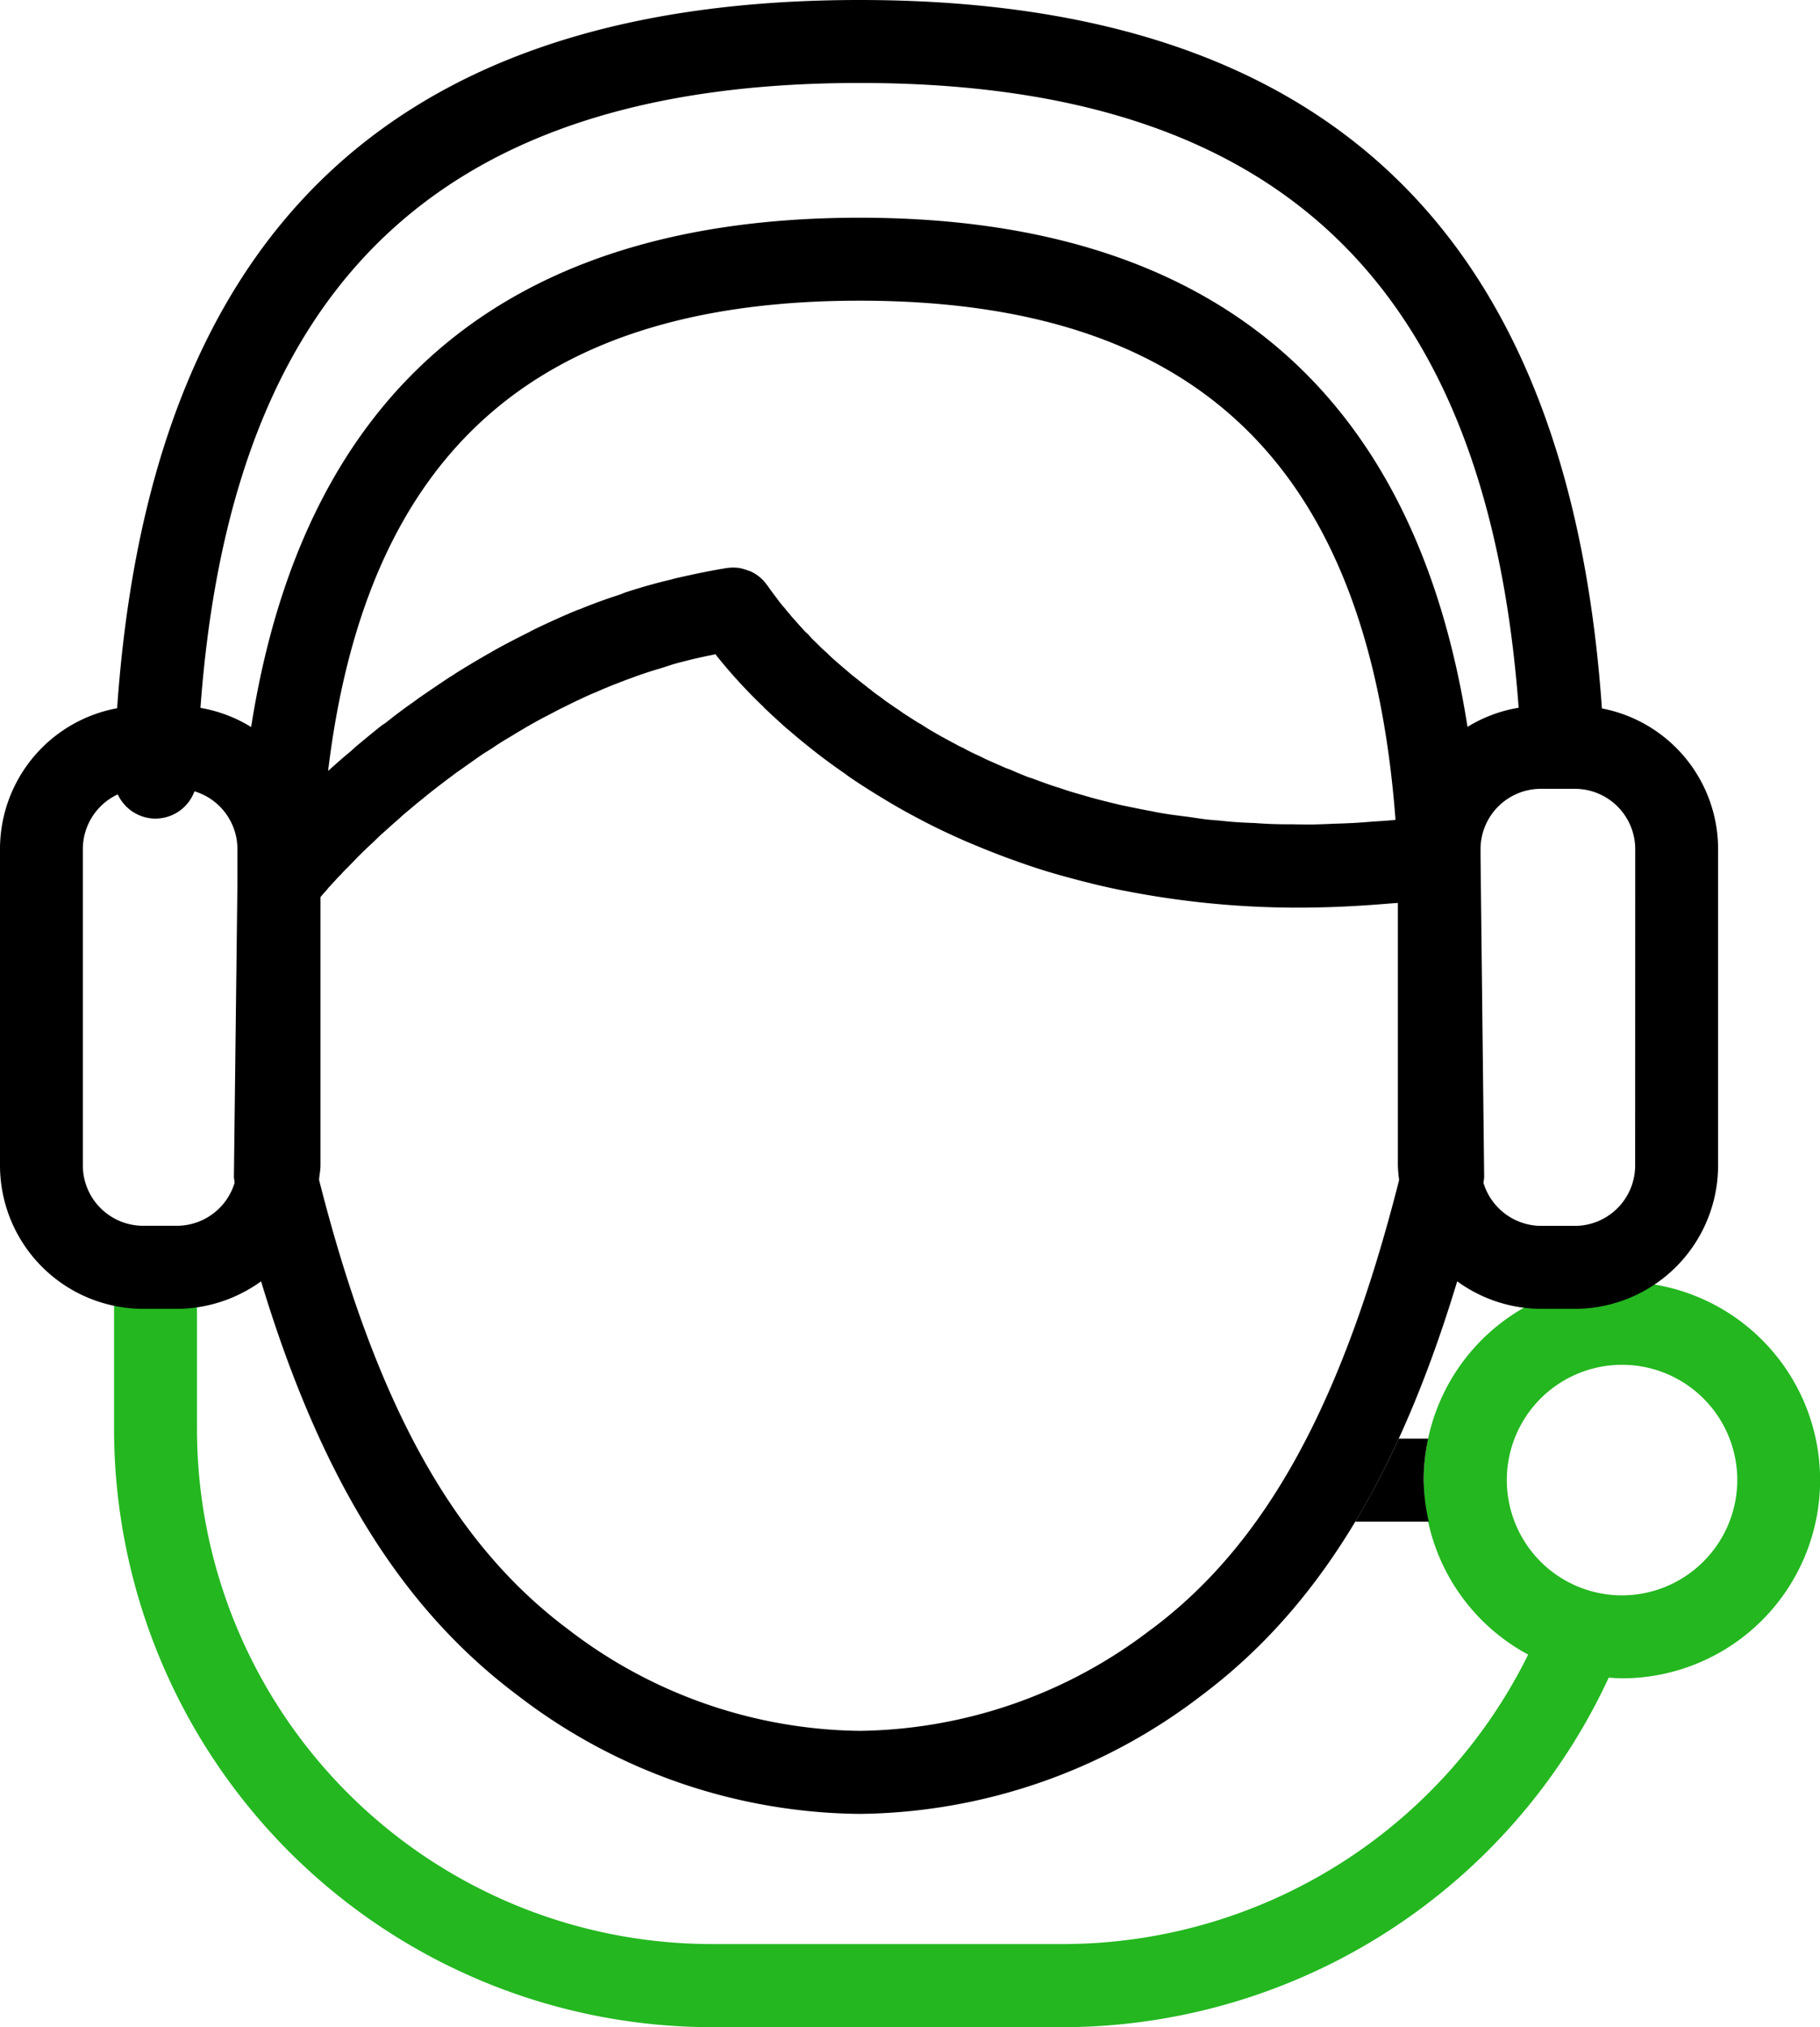
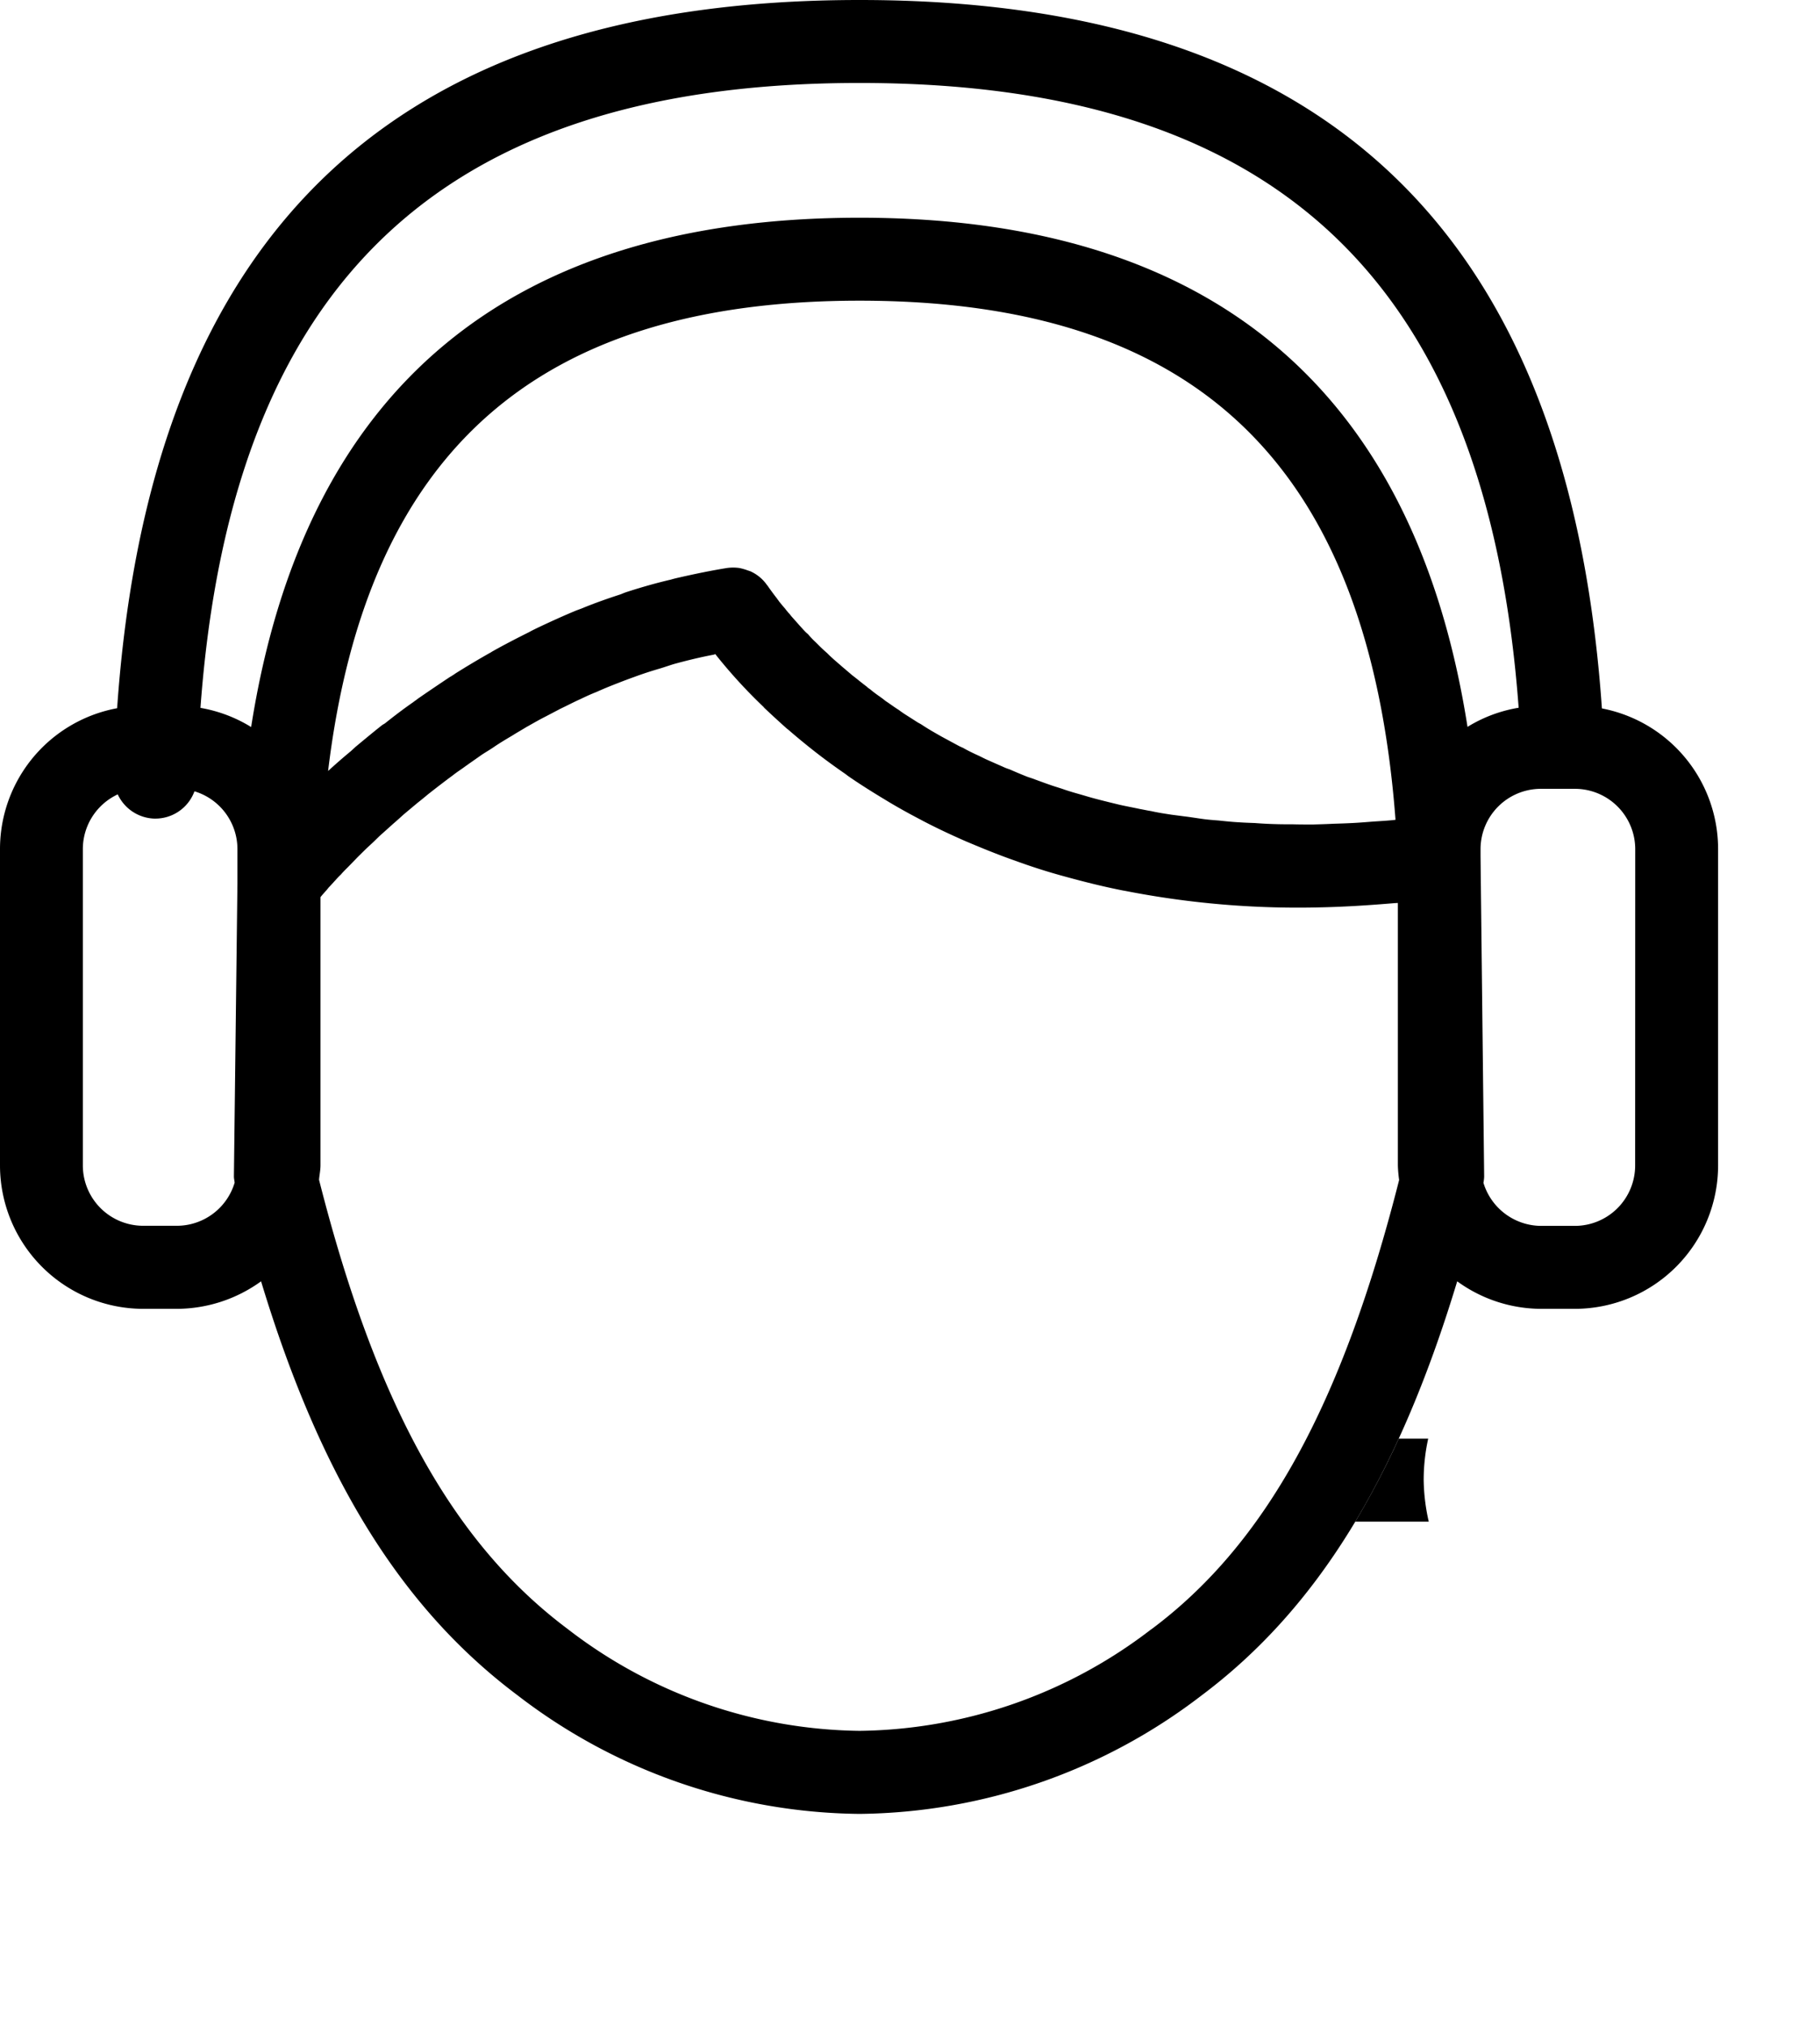
<svg xmlns="http://www.w3.org/2000/svg" width="87.44" height="97.347" viewBox="0 0 87.44 97.347">
  <g id="Group_113" data-name="Group 113" transform="translate(-1388 -1204.221)">
    <g id="Group_101" data-name="Group 101" transform="translate(1388 1197.64)">
      <g id="Group_102" data-name="Group 102" transform="translate(0 6.581)">
-         <path id="Path_253" data-name="Path 253" d="M73.075,10.538a9.515,9.515,0,0,0-4.506,17.9,24.952,24.952,0,0,1-22.2,13.9H29.333A24.743,24.743,0,0,1,4.614,17.618V9.842a1.992,1.992,0,0,0-3.984,0v7.776a28.744,28.744,0,0,0,28.7,28.712H46.372A28.956,28.956,0,0,0,72.44,29.543c.209.017.426.035.635.035a9.52,9.52,0,0,0,0-19.04m0,15.056a5.536,5.536,0,1,1,5.541-5.541,5.55,5.55,0,0,1-5.541,5.541" transform="translate(4.85 51.017)" fill="#24b720" />
        <path id="Path_259" data-name="Path 259" d="M2.63,40.4H2.569A2.009,2.009,0,0,1,.629,38.36c.687-25.076,12.4-37.27,35.827-37.27,22.954,0,34.661,11.7,35.766,35.792a1.994,1.994,0,0,1-3.984.174c-1-21.814-11.1-31.982-31.782-31.982-21.11,0-31.225,10.6-31.834,33.391A2,2,0,0,1,2.63,40.4" transform="translate(4.842 -1.09)" />
        <path id="Path_260" data-name="Path 260" d="M75.663,25.733H74.036a6.8,6.8,0,0,0-3.531,1.009C67.957,10.52,58.163,2.292,41.3,2.292c-16.883,0-26.685,8.22-29.234,24.458a6.839,6.839,0,0,0-3.557-1.018H6.88A6.878,6.878,0,0,0,0,32.613V47.8a6.891,6.891,0,0,0,6.88,6.889H8.507a6.935,6.935,0,0,0,4.036-1.322c2.87,9.481,6.767,15.717,12.316,19.875a27.339,27.339,0,0,0,16.439,5.7A27.423,27.423,0,0,0,57.71,73.267c5.532-4.14,9.42-10.385,12.3-19.9a6.888,6.888,0,0,0,4.027,1.322h1.627a6.891,6.891,0,0,0,6.88-6.889V32.613a6.878,6.878,0,0,0-6.88-6.88M41.3,6.276c16.239,0,24.458,7.932,25.746,24.928l-.13.017c-.278.026-.548.043-.835.061-.365.026-.748.061-1.113.078-.322.017-.618.026-.922.035-.322.017-.652.026-.957.035-.331,0-.652,0-.983-.009-.278,0-.557,0-.826-.009-.339-.009-.67-.026-1-.052-.244-.009-.5-.017-.748-.035-.331-.017-.661-.052-.992-.087-.226-.017-.452-.035-.661-.061-.339-.043-.661-.1-.992-.139l-.6-.078c-.339-.052-.661-.1-.983-.174-.174-.026-.365-.07-.539-.1-.322-.07-.652-.13-.965-.2l-.5-.122c-.313-.078-.635-.157-.939-.244l-.444-.13c-.313-.087-.609-.174-.9-.278l-.409-.13c-.3-.1-.591-.209-.878-.313-.13-.052-.252-.087-.374-.13-.287-.113-.574-.235-.852-.357a2.6,2.6,0,0,1-.331-.13c-.278-.122-.557-.244-.826-.365l-.3-.148c-.27-.122-.539-.252-.783-.391a2.576,2.576,0,0,1-.27-.13l-.757-.409-.244-.139c-.244-.139-.478-.278-.7-.426-.078-.052-.157-.087-.226-.13-.226-.148-.452-.287-.678-.435-.07-.052-.13-.087-.191-.139-.226-.139-.435-.3-.644-.435l-.165-.13c-.209-.148-.409-.287-.591-.444a.75.75,0,0,1-.157-.122c-.2-.148-.383-.3-.565-.444l-.13-.1-.522-.444-.113-.1c-.165-.139-.331-.287-.478-.426l-.1-.1c-.148-.13-.3-.27-.435-.409l-.1-.1a3.932,3.932,0,0,1-.374-.391l-.1-.087c-.122-.122-.226-.244-.331-.357l-.087-.1-.287-.322-.078-.1a3.1,3.1,0,0,1-.226-.27l-.113-.13-.157-.191-.139-.191-.061-.078c-.191-.252-.3-.409-.339-.461v-.009l-.052-.061a1.944,1.944,0,0,0-.809-.67l-.13-.043a2.536,2.536,0,0,0-.4-.113,2.179,2.179,0,0,0-.583,0c-.757.122-1.513.278-2.244.444-.157.035-.313.07-.452.113-.713.165-1.409.365-2.087.583-.113.035-.217.078-.322.122-.644.209-1.261.426-1.87.678l-.27.1c-.652.27-1.279.557-1.9.852-.122.061-.252.122-.357.183-.626.313-1.235.626-1.818.957l-.009.009c-.591.331-1.157.67-1.713,1.018a3.215,3.215,0,0,1-.287.183c-.522.348-1.044.7-1.54,1.044-.07.061-.139.1-.209.157-.478.331-.931.678-1.357,1.018l-.13.078c-.452.357-.878.713-1.287,1.052l-.217.2c-.391.322-.765.652-1.1.957C17.622,13.486,25.833,6.276,41.3,6.276M8.507,50.7H6.88a2.9,2.9,0,0,1-2.9-2.905V32.613a2.9,2.9,0,0,1,2.9-2.9H8.507a2.9,2.9,0,0,1,2.9,2.9v1.661L11.238,48.33c0,.1.026.2.035.3A2.9,2.9,0,0,1,8.507,50.7m46.812,19.37A23.4,23.4,0,0,1,41.3,74.954a23.378,23.378,0,0,1-14.038-4.9c-5.506-4.123-9.2-10.794-11.934-21.562.017-.226.07-.452.07-.7V34.918c.078-.1.183-.217.287-.331l.113-.139c.1-.1.217-.235.331-.357a3.51,3.51,0,0,1,.252-.261c.1-.122.244-.261.365-.383l.339-.348c.13-.139.278-.278.417-.417s.287-.27.426-.4c.157-.148.3-.3.47-.444l.513-.461c.165-.139.339-.3.5-.444l.635-.531c.174-.139.339-.27.513-.418.383-.3.792-.618,1.218-.931.139-.113.313-.226.461-.331.3-.217.591-.417.9-.635.183-.122.409-.252.609-.391.27-.183.574-.365.87-.539.217-.139.452-.27.678-.409.3-.165.591-.339.913-.5l.713-.374c.331-.157.644-.322.974-.47.252-.122.5-.235.765-.339.348-.157.7-.3,1.052-.435.252-.1.5-.191.765-.287.4-.148.8-.278,1.218-.4.235-.07.452-.148.678-.217.635-.174,1.279-.331,1.922-.452l.07-.026a24.761,24.761,0,0,0,2.322,2.54l.026.035c.339.322.7.652,1.079.992l.078.061c.383.331.8.678,1.244,1.026l.1.078c.435.339.913.687,1.418,1.035l.1.078c.5.348,1.035.687,1.592,1.026l.13.078c.565.348,1.157.678,1.792,1.009l.113.061c.635.331,1.3.644,1.992.948l.122.052c.713.3,1.444.6,2.209.87l.1.035c.783.287,1.6.548,2.444.774l.061.017c.861.235,1.766.461,2.7.644H54a43.156,43.156,0,0,0,9.524.8h.017c1.113-.026,2.261-.1,3.444-.2l.174-.009V47.8a6.238,6.238,0,0,0,.061.7C64.477,59.3,60.8,65.987,55.319,70.075M78.559,47.8a2.9,2.9,0,0,1-2.9,2.905H74.036a2.91,2.91,0,0,1-2.766-2.07,1.815,1.815,0,0,0,.035-.3l-.174-15.387v-.331a2.9,2.9,0,0,1,2.905-2.9h1.627a2.9,2.9,0,0,1,2.9,2.9Z" transform="translate(0 8.163)" />
        <path id="Path_261" data-name="Path 261" d="M10.991,9.033H9.573a40.664,40.664,0,0,1-2.087,3.984h3.531a9.525,9.525,0,0,1-.244-1.992,9.257,9.257,0,0,1,.217-1.992" transform="translate(57.626 60.054)" />
      </g>
    </g>
  </g>
</svg>